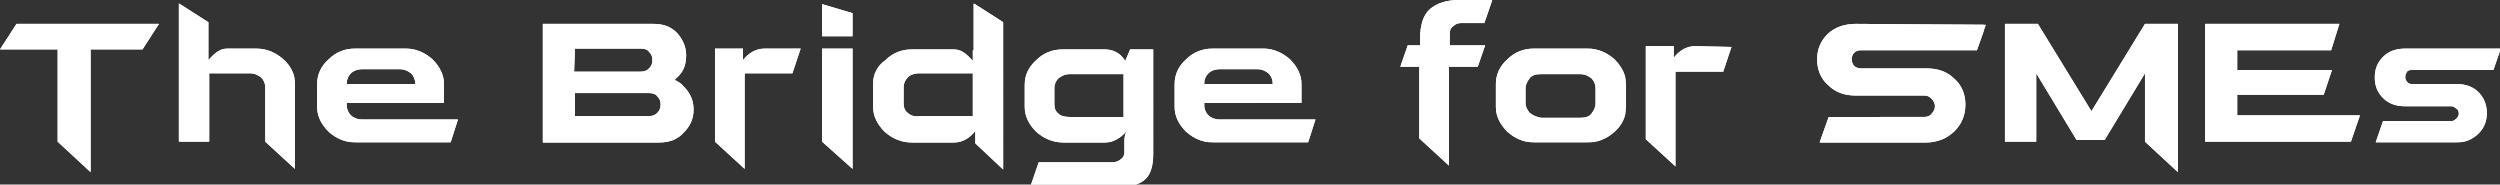
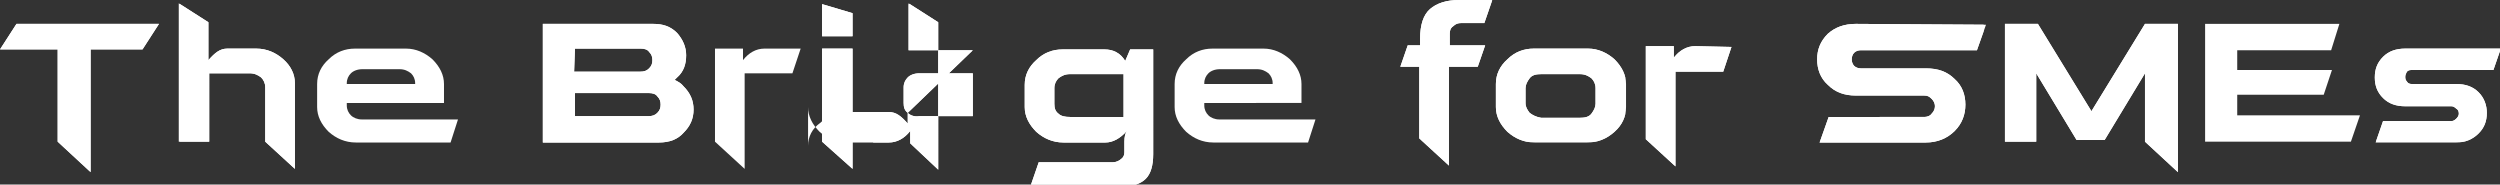
<svg xmlns="http://www.w3.org/2000/svg" xmlns:xlink="http://www.w3.org/1999/xlink" version="1.1" id="Layer_1" x="0px" y="0px" viewBox="0 0 303.5 22.4" style="enable-background:new 0 0 303.5 22.4;" xml:space="preserve">
  <rect x="0" y="0" width="303.5" height="22.4" fill="#333333" stroke="none" />
  <style type="text/css">
	.st0{clip-path:url(#SVGID_2_);fill:#FFFFFF;}
	.st1{clip-path:url(#SVGID_4_);fill:#FFFFFF;}
	.st2{clip-path:url(#SVGID_6_);fill:#FFFFFF;}
	.st3{clip-path:url(#SVGID_8_);fill:#FFFFFF;}
	.st4{clip-path:url(#SVGID_10_);fill:#FFFFFF;}
	.st5{clip-path:url(#SVGID_12_);fill:#FFFFFF;}
	.st6{clip-path:url(#SVGID_14_);fill:#FFFFFF;}
	.st7{clip-path:url(#SVGID_16_);fill:#FFFFFF;}
	.st8{clip-path:url(#SVGID_18_);fill:#FFFFFF;}
	.st9{clip-path:url(#SVGID_20_);fill:#FFFFFF;}
	.st10{clip-path:url(#SVGID_22_);fill:#FFFFFF;}
	.st11{clip-path:url(#SVGID_24_);fill:#FFFFFF;}
	.st12{clip-path:url(#SVGID_26_);fill:#FFFFFF;}
	.st13{clip-path:url(#SVGID_28_);fill:#FFFFFF;}
	.st14{clip-path:url(#SVGID_30_);fill:#FFFFFF;}
	.st15{clip-path:url(#SVGID_32_);fill:#FFFFFF;}
</style>
  <g>
    <g>
      <defs>
-         <path id="SVGID_1_" d="M110.2,13.7c-0.4-0.3-0.5-0.7-0.5-1.2v-1.9c0-0.5,0.2-0.9,0.5-1.2s0.8-0.5,1.4-0.5h6.5v5.2h-6.5     C111,14.2,110.5,14,110.2,13.7 M118.1,6.1c0,0,0,1.2,0,1.3c-0.8-0.9-1.4-1.4-2.3-1.4h-5.1c-1.2,0-2.3,0.4-3.2,1.3     c-1,0.7-1.5,1.7-1.5,2.8V13c0,1.1,0.5,2.1,1.4,3c0.9,0.8,2,1.3,3.3,1.3h5.1c1,0,1.9-0.5,2.6-1.4v1.5l3.4,3.2V2.7l-3.6-2.3v5.7     H118.1z" />
+         <path id="SVGID_1_" d="M110.2,13.7c-0.4-0.3-0.5-0.7-0.5-1.2v-1.9c0-0.5,0.2-0.9,0.5-1.2s0.8-0.5,1.4-0.5h6.5v5.2h-6.5     C111,14.2,110.5,14,110.2,13.7 c0,0,0,1.2,0,1.3c-0.8-0.9-1.4-1.4-2.3-1.4h-5.1c-1.2,0-2.3,0.4-3.2,1.3     c-1,0.7-1.5,1.7-1.5,2.8V13c0,1.1,0.5,2.1,1.4,3c0.9,0.8,2,1.3,3.3,1.3h5.1c1,0,1.9-0.5,2.6-1.4v1.5l3.4,3.2V2.7l-3.6-2.3v5.7     H118.1z" />
      </defs>
      <use xlink:href="#SVGID_1_" style="overflow:visible;fill:#FFFFFF;" />
      <clipPath id="SVGID_2_">
        <use xlink:href="#SVGID_1_" style="overflow:visible;" />
      </clipPath>
      <rect x="106" y="0.5" class="st0" width="15.7" height="20.1" />
    </g>
  </g>
  <g>
    <g>
      <defs>
        <path id="SVGID_3_" d="M146.2,10.1c0-0.5,0.2-0.9,0.5-1.2s0.8-0.5,1.4-0.5h4.5c0.6,0,1,0.2,1.4,0.5c0.3,0.3,0.5,0.7,0.5,1.2v0.1     h-8.3L146.2,10.1L146.2,10.1z M147.2,5.9c-1.2,0-2.3,0.4-3.2,1.3c-0.9,0.8-1.4,1.8-1.4,3V13c0,1.1,0.5,2.1,1.4,3     c0.9,0.8,2,1.3,3.3,1.3h11.5l0.9-2.8H148c-0.5,0-1-0.2-1.3-0.5s-0.5-0.7-0.5-1.2v-0.3H158v-2.3c0-1.1-0.5-2.1-1.4-3     c-0.9-0.8-2-1.3-3.2-1.3C153.4,5.9,147.2,5.9,147.2,5.9z" />
      </defs>
      <use xlink:href="#SVGID_3_" style="overflow:visible;fill:#FFFFFF;" />
      <clipPath id="SVGID_4_">
        <use xlink:href="#SVGID_3_" style="overflow:visible;" />
      </clipPath>
-       <rect x="142.6" y="5.9" class="st1" width="17.1" height="11.3" />
    </g>
  </g>
  <g>
    <g>
      <defs>
        <path id="SVGID_5_" d="M42.1,10.1c0-0.5,0.2-0.9,0.5-1.2s0.8-0.5,1.4-0.5h4.5c0.6,0,1,0.2,1.4,0.5c0.3,0.3,0.5,0.7,0.5,1.2v0.1     h-8.3C42.1,10.2,42.1,10.1,42.1,10.1z M43.1,5.9c-1.2,0-2.3,0.4-3.2,1.3C39,8,38.5,9,38.5,10.2V13c0,1.1,0.5,2.1,1.4,3     c0.9,0.8,2,1.3,3.3,1.3h11.5l0.9-2.8H43.9c-0.5,0-1-0.2-1.3-0.5s-0.5-0.7-0.5-1.2v-0.3h11.8v-2.3c0-1.1-0.5-2.1-1.4-3     c-0.9-0.8-2-1.3-3.2-1.3C49.3,5.9,43.1,5.9,43.1,5.9z" />
      </defs>
      <use xlink:href="#SVGID_5_" style="overflow:visible;fill:#FFFFFF;" />
      <clipPath id="SVGID_6_">
        <use xlink:href="#SVGID_5_" style="overflow:visible;" />
      </clipPath>
-       <rect x="38.5" y="5.9" class="st2" width="17.1" height="11.3" />
    </g>
  </g>
  <g>
    <g>
      <defs>
        <path id="SVGID_7_" d="M177.1,0c-1.5,0-2.7,0.4-3.5,1.1s-1.2,1.9-1.2,3.6v0.8h-1.5L170,8.1h2.3v8.7l3.6,3.3v-12h3.5l0.9-2.6H176     V4.1c0-0.4,0.1-0.7,0.4-0.9c0.3-0.3,0.6-0.4,1-0.4h2.8l1-2.9h-4.1V0z" />
      </defs>
      <use xlink:href="#SVGID_7_" style="overflow:visible;fill:#FFFFFF;" />
      <clipPath id="SVGID_8_">
        <use xlink:href="#SVGID_7_" style="overflow:visible;" />
      </clipPath>
      <rect x="170" class="st3" width="11.1" height="20.1" />
    </g>
  </g>
  <g>
    <g>
      <defs>
        <path id="SVGID_9_" d="M128.5,13.8c-0.4-0.3-0.5-0.7-0.5-1.2v-1.9c0-0.5,0.2-0.9,0.5-1.2c0.4-0.3,0.8-0.5,1.4-0.5h6.5v5.2h-6.5     C129.3,14.2,128.8,14.1,128.5,13.8 M137.2,6l-0.6,1.4c-0.6-1-1.5-1.4-2.5-1.4H129c-1.2,0-2.3,0.4-3.2,1.3c-0.9,0.8-1.4,1.8-1.4,3     V13c0,1.1,0.5,2.1,1.4,3c0.9,0.8,2,1.3,3.3,1.3h5.1c0.9,0,1.8-0.5,2.6-1.4c-0.2,0.3-0.3,0.7-0.3,1.3v1.3c0,0.3-0.1,0.6-0.4,0.8     c-0.2,0.2-0.6,0.4-1,0.4h-9l-1,2.9h11.4c1.1,0,2-0.3,2.6-0.9s0.9-1.6,0.9-3V6H137.2z" />
      </defs>
      <use xlink:href="#SVGID_9_" style="overflow:visible;fill:#FFFFFF;" />
      <clipPath id="SVGID_10_">
        <use xlink:href="#SVGID_9_" style="overflow:visible;" />
      </clipPath>
      <rect x="124.3" y="6" class="st4" width="15.7" height="16.4" />
    </g>
  </g>
  <g>
    <g>
      <defs>
        <path id="SVGID_11_" d="M21.8,17.2h3.6V8.9h4.9c0.6,0,1,0.2,1.4,0.5c0.3,0.3,0.5,0.7,0.5,1.2v6.6l3.6,3.3V10.1     c0-1.1-0.5-2.1-1.4-2.9s-2-1.3-3.3-1.3h-3.5c-0.9,0-1.5,0.5-2.3,1.4V6V2.7l-3.6-2.3v16.8H21.8z" />
      </defs>
      <use xlink:href="#SVGID_11_" style="overflow:visible;fill:#FFFFFF;" />
      <clipPath id="SVGID_12_">
        <use xlink:href="#SVGID_11_" style="overflow:visible;" />
      </clipPath>
      <rect x="21.8" y="0.5" class="st5" width="14.1" height="20.1" />
    </g>
  </g>
  <g>
    <g>
      <defs>
        <path id="SVGID_13_" d="M99.8,5.9v11.3l3.7,3.3V5.9H99.8z M99.8,4.4h3.7V1.6l-3.7-1.1V4.4z" />
      </defs>
      <use xlink:href="#SVGID_13_" style="overflow:visible;fill:#FFFFFF;" />
      <clipPath id="SVGID_14_">
        <use xlink:href="#SVGID_13_" style="overflow:visible;" />
      </clipPath>
      <rect x="99.8" y="0.5" class="st6" width="3.7" height="20.1" />
    </g>
  </g>
  <g>
    <g>
      <defs>
        <path id="SVGID_15_" d="M185.7,13.7c-0.3-0.4-0.5-0.7-0.5-1.2v-1.8c0-0.4,0.2-0.8,0.5-1.2s0.8-0.5,1.4-0.5h4.7     c0.6,0,1,0.2,1.4,0.5c0.3,0.3,0.5,0.7,0.5,1.2v1.9c0,0.4-0.2,0.8-0.5,1.2s-0.8,0.5-1.4,0.5h-4.7C186.5,14.2,186.1,14,185.7,13.7      M186.2,5.9c-1.2,0-2.3,0.4-3.2,1.3c-0.9,0.8-1.4,1.8-1.4,3V13c0,1.1,0.5,2.1,1.4,3c0.9,0.8,2,1.3,3.3,1.3h6.4     c1.2,0,2.3-0.4,3.3-1.3c0.9-0.8,1.4-1.8,1.4-3v-2.8c0-1.1-0.5-2.1-1.4-3c-0.9-0.8-2-1.3-3.2-1.3C192.8,5.9,186.2,5.9,186.2,5.9z" />
      </defs>
      <use xlink:href="#SVGID_15_" style="overflow:visible;fill:#FFFFFF;" />
      <clipPath id="SVGID_16_">
        <use xlink:href="#SVGID_15_" style="overflow:visible;" />
      </clipPath>
      <rect x="181.6" y="5.9" class="st7" width="15.7" height="11.3" />
    </g>
  </g>
  <g>
    <g>
      <defs>
        <path id="SVGID_17_" d="M92.8,5.9c-1,0-1.9,0.5-2.6,1.4V5.9h-3.4v11.3l3.6,3.3V8.9h5.8l1-3C97.2,5.9,92.8,5.9,92.8,5.9z" />
      </defs>
      <use xlink:href="#SVGID_17_" style="overflow:visible;fill:#FFFFFF;" />
      <clipPath id="SVGID_18_">
        <use xlink:href="#SVGID_17_" style="overflow:visible;" />
      </clipPath>
-       <rect x="86.8" y="5.9" class="st8" width="10.4" height="14.6" />
    </g>
  </g>
  <g>
    <g>
      <defs>
        <path id="SVGID_19_" d="M205.8,5.6c-1,0-1.9,0.5-2.6,1.4V5.6h-3.4v11.3l3.6,3.3V8.7h5.8l1-3L205.8,5.6L205.8,5.6z" />
      </defs>
      <use xlink:href="#SVGID_19_" style="overflow:visible;fill:#FFFFFF;" />
      <clipPath id="SVGID_20_">
        <use xlink:href="#SVGID_19_" style="overflow:visible;" />
      </clipPath>
      <rect x="199.8" y="5.6" class="st9" width="10.4" height="14.6" />
    </g>
  </g>
  <g>
    <g>
      <defs>
        <path id="SVGID_21_" d="M292,5.9c-1.1,0-2,0.3-2.7,1s-1,1.5-1,2.5s0.3,1.8,1,2.5s1.6,1,2.7,1h5.6c0.2,0,0.4,0.1,0.6,0.3     c0.2,0.1,0.3,0.3,0.3,0.6c0,0.2-0.1,0.4-0.3,0.6c-0.2,0.2-0.4,0.3-0.6,0.3h-8.3l-0.9,2.6h9.8c1.1,0,2-0.4,2.7-1.1     c0.7-0.7,1-1.5,1-2.5c0-0.9-0.3-1.8-1-2.5s-1.6-1-2.7-1h-5.4c-0.3,0-0.5-0.1-0.6-0.3C292,9.7,292,9.5,292,9.3     c0-0.2,0.1-0.4,0.2-0.6c0.2-0.2,0.4-0.2,0.6-0.2h9.9l0.9-2.6H292z" />
      </defs>
      <use xlink:href="#SVGID_21_" style="overflow:visible;fill:#FFFFFF;" />
      <clipPath id="SVGID_22_">
        <use xlink:href="#SVGID_21_" style="overflow:visible;" />
      </clipPath>
      <rect x="288.3" y="5.9" class="st10" width="15.2" height="11.3" />
    </g>
  </g>
  <g>
    <g>
      <defs>
        <path id="SVGID_23_" d="M69.8,11.3h9c0.4,0,0.8,0.1,1,0.4c0.3,0.3,0.4,0.6,0.4,1s-0.1,0.7-0.4,1s-0.6,0.4-1.1,0.4h-8.9V11.3z      M69.8,5.9h8c0.4,0,0.8,0.1,1,0.4c0.3,0.3,0.4,0.6,0.4,1s-0.1,0.7-0.4,1s-0.6,0.4-1.1,0.4h-8L69.8,5.9L69.8,5.9z M65.9,2.9v14.4     H80c1.3,0,2.3-0.4,3-1.2c0.8-0.8,1.2-1.7,1.2-2.8s-0.4-2-1.2-2.8c-0.3-0.4-0.7-0.6-1.1-0.8c0.1-0.1,0.2-0.2,0.3-0.3     c0.8-0.7,1.1-1.6,1.1-2.7c0-1-0.4-1.9-1.1-2.7c-0.8-0.8-1.7-1.1-2.9-1.1C79.3,2.9,65.9,2.9,65.9,2.9z" />
      </defs>
      <use xlink:href="#SVGID_23_" style="overflow:visible;fill:#FFFFFF;" />
      <clipPath id="SVGID_24_">
        <use xlink:href="#SVGID_23_" style="overflow:visible;" />
      </clipPath>
      <rect x="65.9" y="2.9" class="st11" width="18.4" height="14.4" />
    </g>
  </g>
  <g>
    <g>
      <defs>
        <polygon id="SVGID_25_" points="267.7,2.9 267.7,17.2 285.4,17.2 286.5,14 271.6,14 271.6,11.5 282.1,11.5 283.1,8.5 271.6,8.5      271.6,6.1 283,6.1 284,2.9    " />
      </defs>
      <use xlink:href="#SVGID_25_" style="overflow:visible;fill:#FFFFFF;" />
      <clipPath id="SVGID_26_">
        <use xlink:href="#SVGID_25_" style="overflow:visible;" />
      </clipPath>
-       <rect x="267.7" y="2.9" class="st12" width="18.8" height="14.4" />
    </g>
  </g>
  <g>
    <g>
      <defs>
        <polygon id="SVGID_27_" points="260.4,2.9 253.9,13.5 247.4,2.9 243.4,2.9 243.4,17.2 247.2,17.2 247.2,8.9 252.1,17 255.5,17      260.4,8.9 260.4,17.2 264.4,20.9 264.4,2.9    " />
      </defs>
      <use xlink:href="#SVGID_27_" style="overflow:visible;fill:#FFFFFF;" />
      <clipPath id="SVGID_28_">
        <use xlink:href="#SVGID_27_" style="overflow:visible;" />
      </clipPath>
      <rect x="243.4" y="2.9" class="st13" width="21" height="18" />
    </g>
  </g>
  <g>
    <g>
      <defs>
        <path id="SVGID_29_" d="M225.3,2.9c-1.4,0-2.5,0.4-3.4,1.2C221,5,220.6,6,220.6,7.2s0.4,2.3,1.3,3.1c0.9,0.9,2,1.3,3.4,1.3h8.3     c0.4,0,0.6,0.1,0.9,0.4c0.2,0.2,0.4,0.5,0.4,0.9c0,0.3-0.1,0.6-0.4,0.9c-0.2,0.3-0.6,0.4-0.9,0.4H222l-1.1,3.1h12.9     c1.4,0,2.6-0.5,3.5-1.4s1.3-2,1.3-3.2s-0.4-2.3-1.3-3.1c-0.9-0.9-2-1.3-3.5-1.3h-7.9c-0.3,0-0.6-0.1-0.8-0.3s-0.3-0.5-0.3-0.8     s0.1-0.6,0.3-0.8c0.2-0.2,0.5-0.3,0.8-0.3H240l1.1-3.1L225.3,2.9L225.3,2.9z" />
      </defs>
      <use xlink:href="#SVGID_29_" style="overflow:visible;fill:#FFFFFF;" />
      <clipPath id="SVGID_30_">
        <use xlink:href="#SVGID_29_" style="overflow:visible;" />
      </clipPath>
      <rect x="220.6" y="2.9" class="st14" width="20.2" height="14.4" />
    </g>
  </g>
  <g>
    <g>
      <defs>
        <polygon id="SVGID_31_" points="2,2.9 0,6 7,6 7,17.2 11,20.9 11,6 17.3,6 19.3,2.9    " />
      </defs>
      <use xlink:href="#SVGID_31_" style="overflow:visible;fill:#FFFFFF;" />
      <clipPath id="SVGID_32_">
        <use xlink:href="#SVGID_31_" style="overflow:visible;" />
      </clipPath>
      <rect y="2.9" class="st15" width="19.3" height="18" />
    </g>
  </g>
</svg>